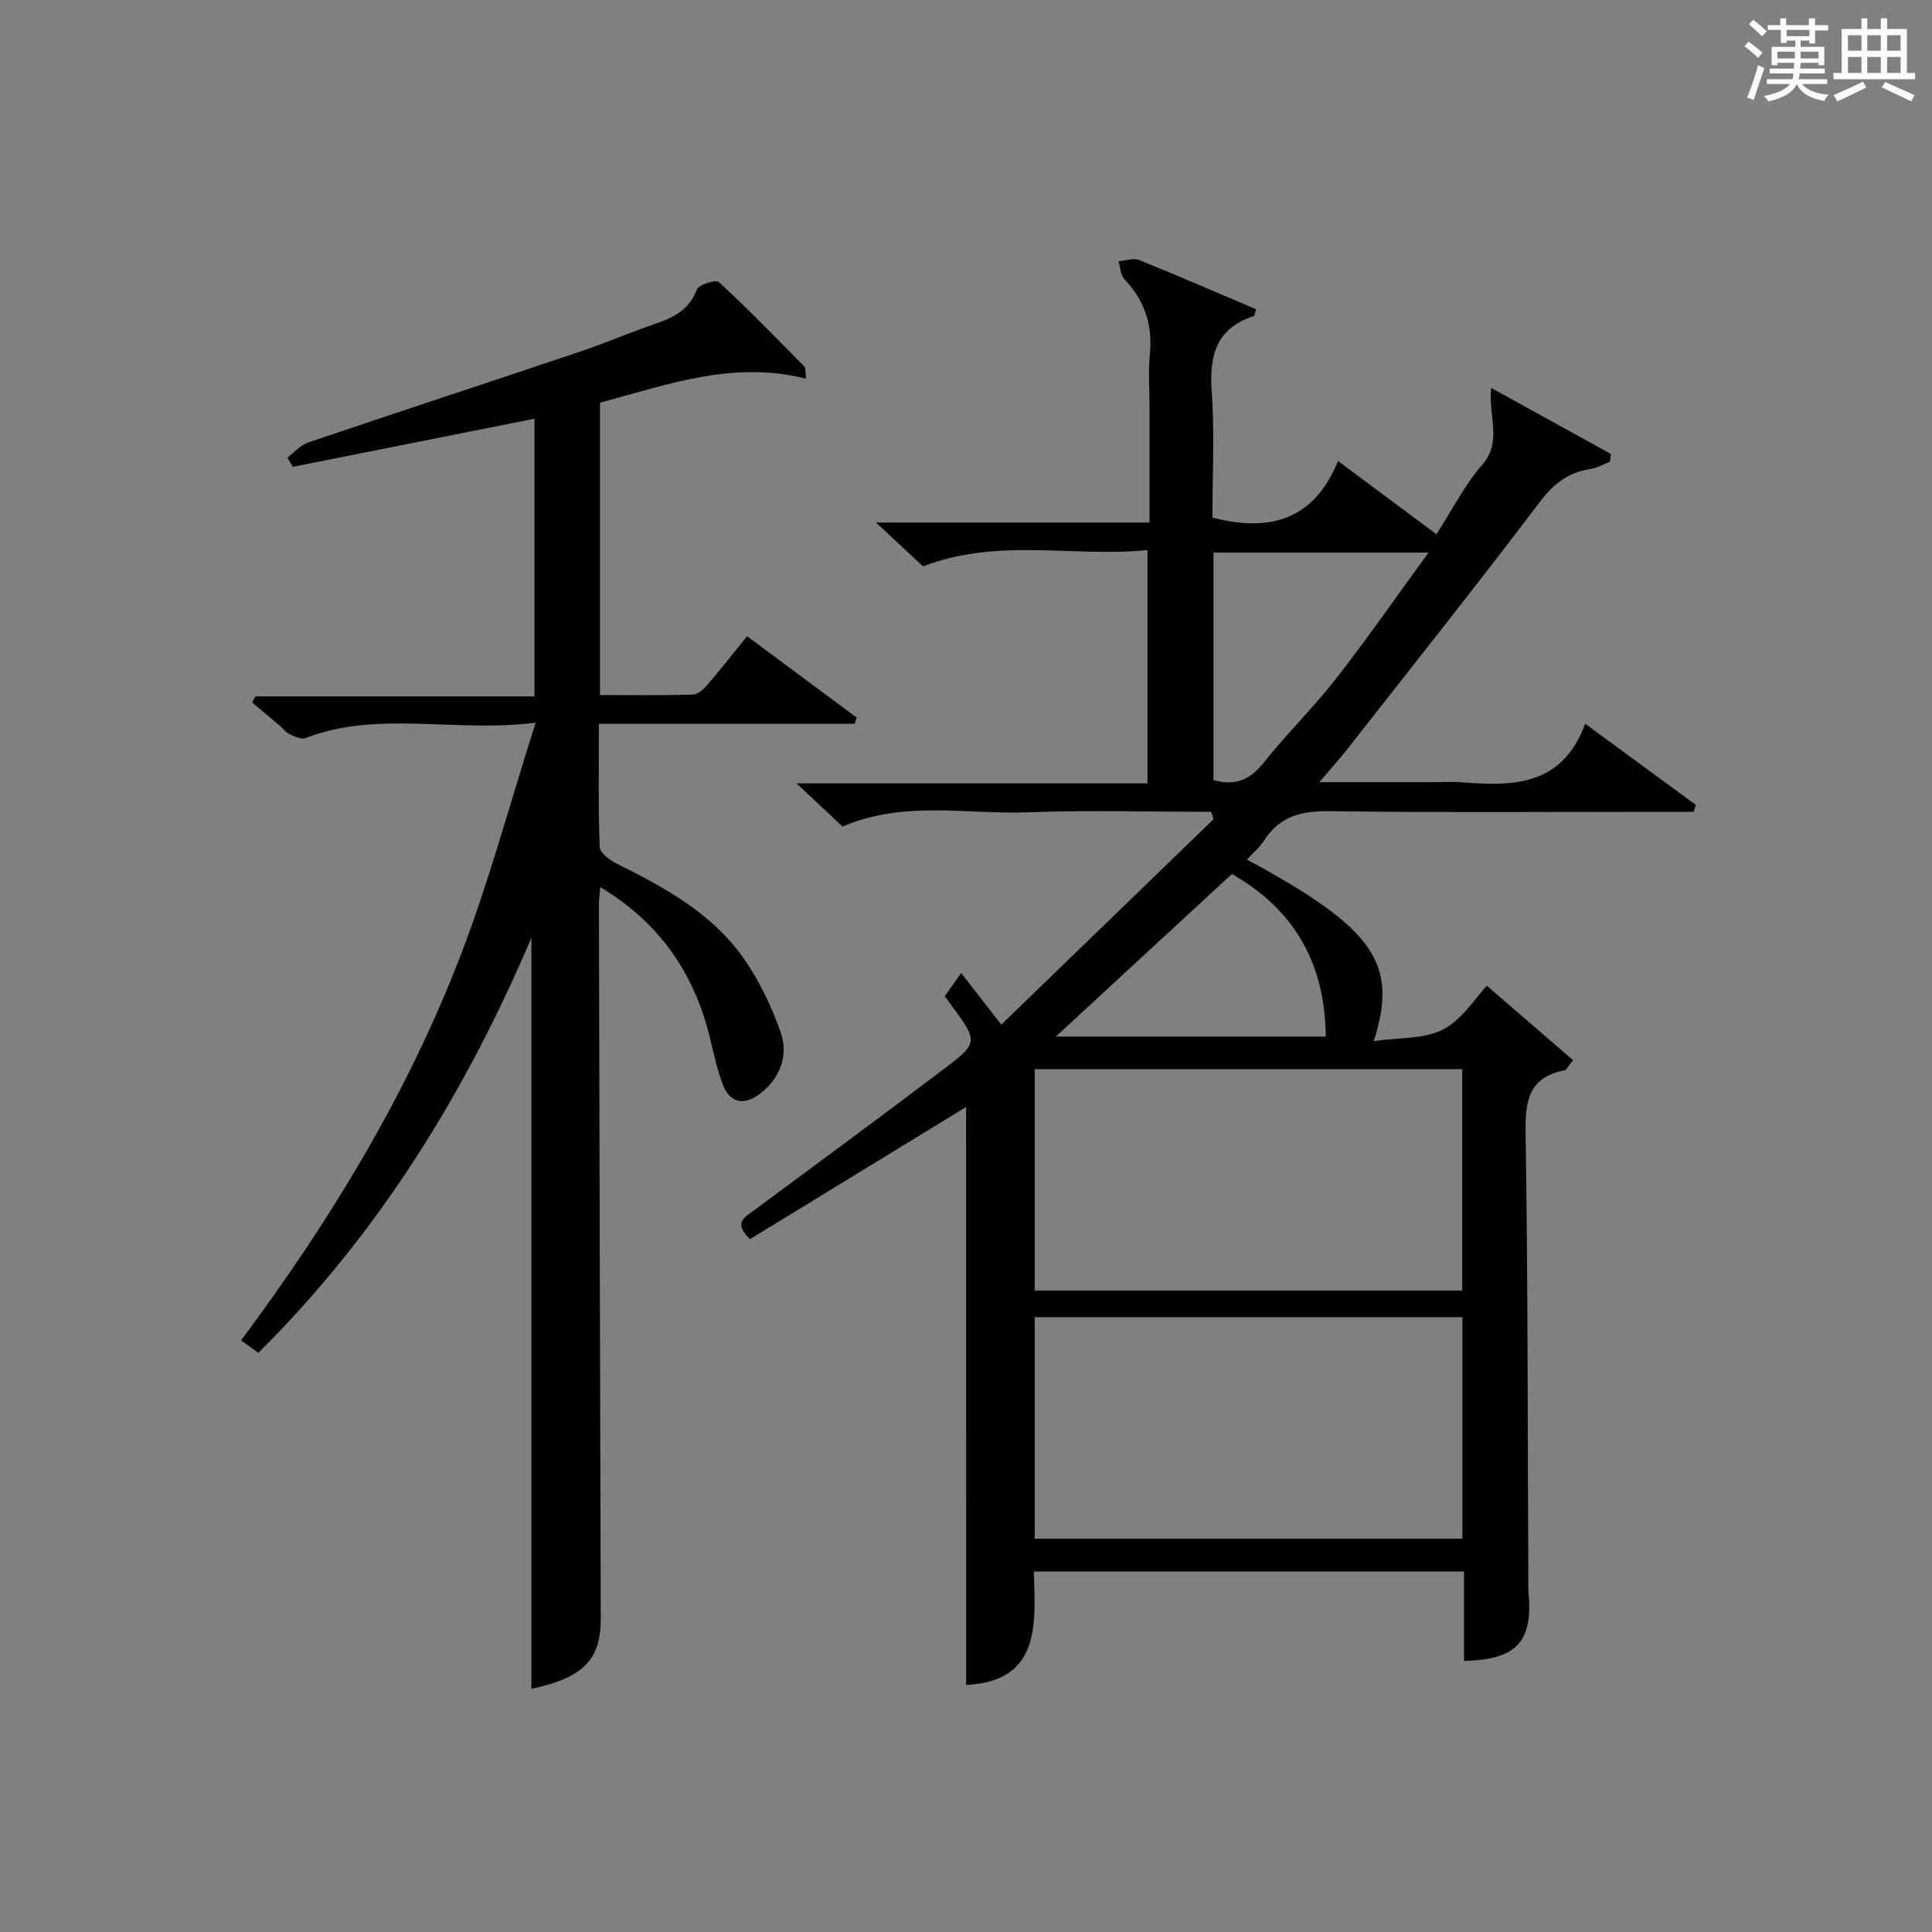
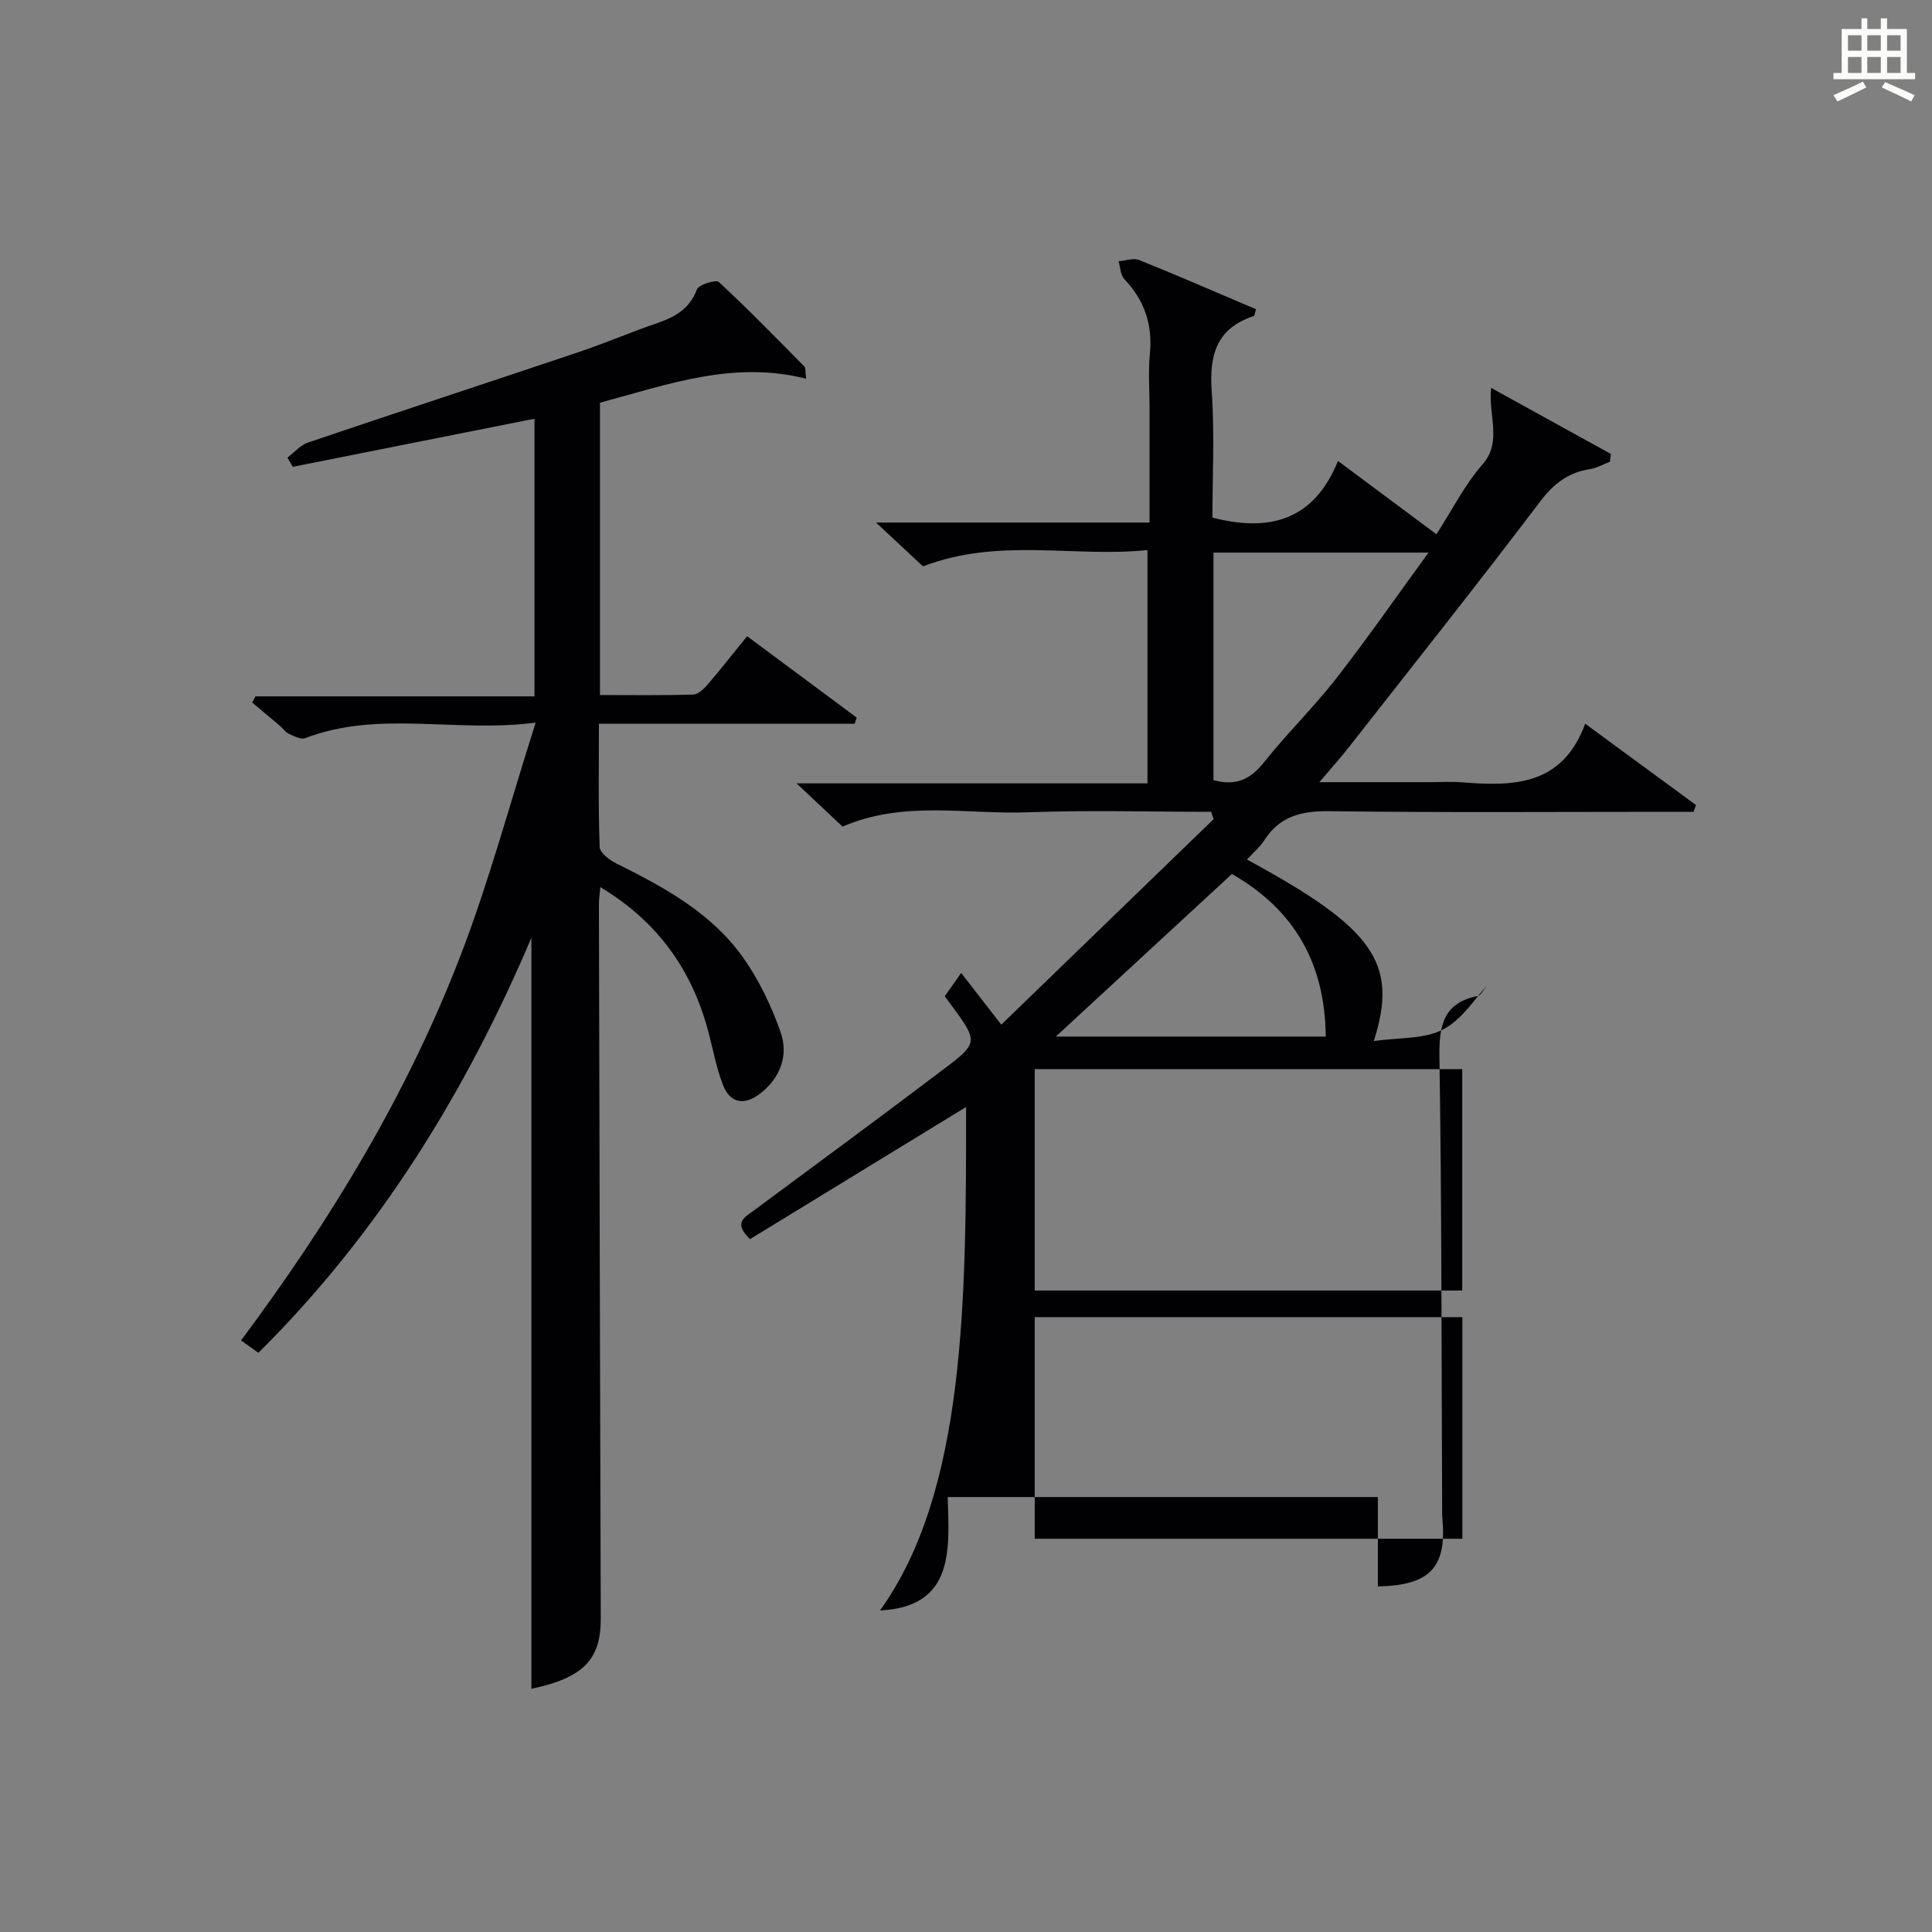
<svg xmlns="http://www.w3.org/2000/svg" version="1.1" id="漢_ZDIC_典" x="0px" y="0px" viewBox="0 0 400 400" style="enable-background:new 0 0 400 400;" xml:space="preserve">
  <rect x="0" y="0" width="400" height="400" fill="#808080" stroke="none" />
  <style type="text/css">
	.st1{fill:#010104;}
	.st0{fill:#fbfcfa;}
</style>
  <g>
-     <path class="st0" d="M361.2,9.6l0.8-1c0.9,0.7,1.9,1.4,2.9,2.3L364,12C363,11,362,10.2,361.2,9.6z M361.7,20.2   c0.9-2.1,1.6-4.3,2.3-6.7c0.4,0.2,0.8,0.4,1.3,0.6c-0.7,2.1-1.5,4.3-2.2,6.6L361.7,20.2z M362.1,5l0.9-0.9c1,0.8,2,1.6,2.8,2.4   l-1,1C363.9,6.6,363,5.8,362.1,5z M374.6,3.8h1.2v1.4h2.7v1.1h-2.7v2.7h-1.2V8.4h-1.8v1.3h4.9v3.8h-1.2v-0.5h-3.7   c0,0.4-0.1,0.9-0.1,1.2h5.1v1h-5.2c0,0.5-0.1,0.9-0.3,1.2h6v1h-5.2c1.1,1.3,2.9,2,5.5,2.2c-0.4,0.4-0.7,0.8-0.9,1.3   c-2.9-0.5-4.8-1.6-5.7-3.5H372c-0.8,1.7-2.7,2.9-5.9,3.6c-0.2-0.4-0.6-0.8-0.9-1.1c2.8-0.6,4.6-1.4,5.4-2.5h-4.8v-1h5.3   c0.1-0.3,0.2-0.7,0.2-1.2h-4.9v-1h5c0-0.4,0-0.8,0.1-1.2H368v0.5h-1.2V9.7h4.9V8.4h-1.8v0.5h-1.2V6.2H366V5.2h2.6V3.8h1.2v1.4h4.7   V3.8z M368,12.1h3.6c0-0.4,0-0.9,0-1.4H368V12.1z M369.9,7.5h4.7V6.2h-4.7V7.5z M376.5,10.7h-3.7c0,0.5,0,1,0,1.4h3.7V10.7z" />
    <path class="st0" d="M385.3,3.8h1.3V6h2.8V3.8h1.3V6h4.1v9.1h1.7v1.3h-16.9v-1.3h1.7V6h4.1V3.8z M385.7,16.9l0.7,1.2   c-1.8,0.9-3.8,1.9-6,2.9c-0.2-0.4-0.5-0.8-0.8-1.3C381.9,18.7,383.9,17.8,385.7,16.9z M382.6,10.5h2.8V7.3h-2.8V10.5z M382.6,15.1   h2.8v-3.3h-2.8V15.1z M386.6,10.5h2.8V7.3h-2.8V10.5z M386.6,15.1h2.8v-3.3h-2.8V15.1z M390.3,17c2.1,0.9,4.1,1.8,6.1,2.7l-0.7,1.3   c-2.2-1.1-4.2-2-6.1-2.9L390.3,17z M393.5,7.3h-2.8v3.2h2.8V7.3z M390.7,15.1h2.8v-3.3h-2.8V15.1z" />
-     <path class="st1" d="M200.02,229.19c-14.67,8.97-29.81,18.23-44.74,27.36c-3.53-3.41-1.14-4.5,0.77-5.91c13.51-10,27.04-19.97,40.43-30.12   c5.77-4.37,5.71-5.25,1.39-11.17c-0.69-0.94-1.37-1.88-2.26-3.09c0.89-1.26,1.82-2.59,3.39-4.82c2.74,3.53,5.27,6.78,8.31,10.7   c15.34-14.85,29.65-28.7,43.96-42.55c-0.18-0.5-0.35-1.01-0.53-1.51c-12.66,0-25.34-0.37-37.98,0.1   c-12.67,0.47-25.65-2.52-38.32,2.96c-2.81-2.65-5.78-5.44-9.52-8.95c24.78,0,48.5,0,72.65,0c0-16.11,0-31.81,0-48.31   c-15.22,1.59-30.76-2.66-46.47,3.38c-2.61-2.44-5.73-5.34-9.73-9.07c19.36,0,37.68,0,56.63,0c0-8.39,0-16.16,0-23.92   c0-3.67-0.29-7.36,0.07-10.99c0.59-6.05-1.1-11.09-5.28-15.48c-0.81-0.85-0.83-2.46-1.21-3.71c1.44-0.11,3.08-0.73,4.28-0.25   c8.13,3.27,16.17,6.78,24.2,10.19c-0.28,0.83-0.31,1.35-0.49,1.41c-7.71,2.52-9.23,8.08-8.7,15.56c0.62,8.75,0.15,17.58,0.15,26.16   c11.89,3.08,21.02,0.53,26-11.72c7.1,5.29,13.56,10.1,20.38,15.17c3.3-5.12,5.87-10.26,9.54-14.46c4.14-4.74,1.14-10.15,1.79-15.84   c8.96,4.94,16.88,9.31,24.79,13.68c-0.07,0.54-0.13,1.07-0.2,1.61c-1.36,0.52-2.67,1.29-4.08,1.51c-4.52,0.7-7.54,2.99-10.39,6.75   c-13.05,17.24-26.52,34.17-39.86,51.19c-1.6,2.04-3.35,3.96-5.83,6.89c8.4,0,15.63,0,22.87,0c2.17,0,4.34-0.15,6.5,0.02   c10.63,0.84,20.87,0.88,25.67-12.12c8.19,6.01,15.56,11.42,22.93,16.83c-0.17,0.47-0.33,0.94-0.5,1.41c-1.75,0-3.5,0-5.25,0   c-23.33,0-46.67,0.18-69.99-0.13c-5.78-0.08-10.34,0.93-13.6,5.97c-0.96,1.48-2.37,2.67-3.62,4.04   c26.2,14.19,31.45,21.38,26.26,37.58c5.21-0.76,10.44-0.35,14.36-2.41c4.03-2.12,6.79-6.67,9.05-9.05   c6.25,5.4,12,10.37,17.84,15.42c-0.98,1.19-1.32,2.02-1.8,2.11c-7.23,1.41-8.12,6.11-8.02,12.69c0.48,30.99,0.42,61.98,0.56,92.98   c0,0.83-0.03,1.67,0.05,2.5c0.93,10.11-2.52,13.89-13.36,14.09c0-6.06,0-12.13,0-18.5c-29.77,0-59.02,0-89.06,0   c0.32,10.79,1.46,22.72-14.02,23.48C200.02,308.7,200.02,268.67,200.02,229.19z M214.23,267.19c29.82,0,59.16,0,88.51,0   c0-15.47,0-30.55,0-45.84c-29.6,0-58.94,0-88.51,0C214.23,236.72,214.23,251.8,214.23,267.19z M214.23,318.58   c29.79,0,59.13,0,88.54,0c0-15.43,0-30.51,0-45.88c-29.59,0-58.95,0-88.54,0C214.23,288.07,214.23,303.15,214.23,318.58z    M251.24,161.52c4.83,1.31,7.73-0.29,10.44-3.68c4.76-5.97,10.26-11.35,14.96-17.36c6.46-8.29,12.46-16.94,19.12-26.07   c-15.7,0-30.06,0-44.52,0C251.24,130.31,251.24,145.89,251.24,161.52z M218.6,214.61c19.11,0,37.59,0,55.88,0   c-0.12-15.08-6.46-26.26-19.43-33.66C242.96,192.11,231.04,203.12,218.6,214.61z" />
+     <path class="st1" d="M200.02,229.19c-14.67,8.97-29.81,18.23-44.74,27.36c-3.53-3.41-1.14-4.5,0.77-5.91c13.51-10,27.04-19.97,40.43-30.12   c5.77-4.37,5.71-5.25,1.39-11.17c-0.69-0.94-1.37-1.88-2.26-3.09c0.89-1.26,1.82-2.59,3.39-4.82c2.74,3.53,5.27,6.78,8.31,10.7   c15.34-14.85,29.65-28.7,43.96-42.55c-0.18-0.5-0.35-1.01-0.53-1.51c-12.66,0-25.34-0.37-37.98,0.1   c-12.67,0.47-25.65-2.52-38.32,2.96c-2.81-2.65-5.78-5.44-9.52-8.95c24.78,0,48.5,0,72.65,0c0-16.11,0-31.81,0-48.31   c-15.22,1.59-30.76-2.66-46.47,3.38c-2.61-2.44-5.73-5.34-9.73-9.07c19.36,0,37.68,0,56.63,0c0-8.39,0-16.16,0-23.92   c0-3.67-0.29-7.36,0.07-10.99c0.59-6.05-1.1-11.09-5.28-15.48c-0.81-0.85-0.83-2.46-1.21-3.71c1.44-0.11,3.08-0.73,4.28-0.25   c8.13,3.27,16.17,6.78,24.2,10.19c-0.28,0.83-0.31,1.35-0.49,1.41c-7.71,2.52-9.23,8.08-8.7,15.56c0.62,8.75,0.15,17.58,0.15,26.16   c11.89,3.08,21.02,0.53,26-11.72c7.1,5.29,13.56,10.1,20.38,15.17c3.3-5.12,5.87-10.26,9.54-14.46c4.14-4.74,1.14-10.15,1.79-15.84   c8.96,4.94,16.88,9.31,24.79,13.68c-0.07,0.54-0.13,1.07-0.2,1.61c-1.36,0.52-2.67,1.29-4.08,1.51c-4.52,0.7-7.54,2.99-10.39,6.75   c-13.05,17.24-26.52,34.17-39.86,51.19c-1.6,2.04-3.35,3.96-5.83,6.89c8.4,0,15.63,0,22.87,0c2.17,0,4.34-0.15,6.5,0.02   c10.63,0.84,20.87,0.88,25.67-12.12c8.19,6.01,15.56,11.42,22.93,16.83c-0.17,0.47-0.33,0.94-0.5,1.41c-1.75,0-3.5,0-5.25,0   c-23.33,0-46.67,0.18-69.99-0.13c-5.78-0.08-10.34,0.93-13.6,5.97c-0.96,1.48-2.37,2.67-3.62,4.04   c26.2,14.19,31.45,21.38,26.26,37.58c5.21-0.76,10.44-0.35,14.36-2.41c4.03-2.12,6.79-6.67,9.05-9.05   c-0.98,1.19-1.32,2.02-1.8,2.11c-7.23,1.41-8.12,6.11-8.02,12.69c0.48,30.99,0.42,61.98,0.56,92.98   c0,0.83-0.03,1.67,0.05,2.5c0.93,10.11-2.52,13.89-13.36,14.09c0-6.06,0-12.13,0-18.5c-29.77,0-59.02,0-89.06,0   c0.32,10.79,1.46,22.72-14.02,23.48C200.02,308.7,200.02,268.67,200.02,229.19z M214.23,267.19c29.82,0,59.16,0,88.51,0   c0-15.47,0-30.55,0-45.84c-29.6,0-58.94,0-88.51,0C214.23,236.72,214.23,251.8,214.23,267.19z M214.23,318.58   c29.79,0,59.13,0,88.54,0c0-15.43,0-30.51,0-45.88c-29.59,0-58.95,0-88.54,0C214.23,288.07,214.23,303.15,214.23,318.58z    M251.24,161.52c4.83,1.31,7.73-0.29,10.44-3.68c4.76-5.97,10.26-11.35,14.96-17.36c6.46-8.29,12.46-16.94,19.12-26.07   c-15.7,0-30.06,0-44.52,0C251.24,130.31,251.24,145.89,251.24,161.52z M218.6,214.61c19.11,0,37.59,0,55.88,0   c-0.12-15.08-6.46-26.26-19.43-33.66C242.96,192.11,231.04,203.12,218.6,214.61z" />
    <path class="st1" d="M110.02,349.65c0-52.2,0-104.1,0-155.5c-13.38,31.49-31.31,60.93-56.53,85.94c-1.17-0.84-2.3-1.66-3.58-2.58   c18.54-24.85,34.41-51,45.46-79.72c5.88-15.27,10.12-31.18,15.53-48.17c-16.82,2.14-32.48-2.63-47.69,3.2   c-0.9,0.35-2.34-0.41-3.42-0.9c-0.72-0.33-1.21-1.12-1.85-1.66c-1.9-1.61-3.81-3.2-5.72-4.8c0.22-0.43,0.43-0.85,0.65-1.28   c19.16,0,38.31,0,57.79,0c0-19.51,0-38.41,0-57.49c-16.73,3.33-33.38,6.65-50.04,9.96c-0.37-0.64-0.74-1.27-1.11-1.91   c1.42-1.07,2.69-2.59,4.3-3.13c18.69-6.33,37.45-12.47,56.16-18.77c5.35-1.8,10.55-4.05,15.89-5.87c3.78-1.28,6.87-2.93,8.43-7.04   c0.38-1.01,3.93-2.1,4.54-1.54c6.1,5.64,11.89,11.61,17.73,17.52c0.26,0.27,0.14,0.91,0.34,2.5c-14.99-3.82-28.63,1.18-42.68,4.97   c0,19.9,0,39.85,0,60.52c6.44,0,12.87,0.1,19.29-0.1c1.05-0.03,2.26-1.21,3.06-2.15c2.71-3.15,5.26-6.42,8.11-9.93   c7.64,5.68,15.17,11.26,22.69,16.85c-0.14,0.42-0.27,0.85-0.41,1.27c-17.48,0-34.96,0-52.96,0c0,8.97-0.15,17.26,0.16,25.53   c0.05,1.21,2.07,2.72,3.51,3.43c9.91,4.93,19.64,10.23,26.18,19.45c3.3,4.64,5.84,10.01,7.75,15.39c1.73,4.9-0.07,9.61-4.32,12.85   c-3.1,2.36-6.1,2.02-7.6-1.87c-1.24-3.22-1.93-6.67-2.77-10.04c-3.28-13.17-10.36-23.56-22.62-30.91c-0.12,1.4-0.29,2.45-0.29,3.5   c0.11,49.31,0.23,98.63,0.38,147.94C124.42,343.65,120.69,347.39,110.02,349.65z" />
  </g>
</svg>